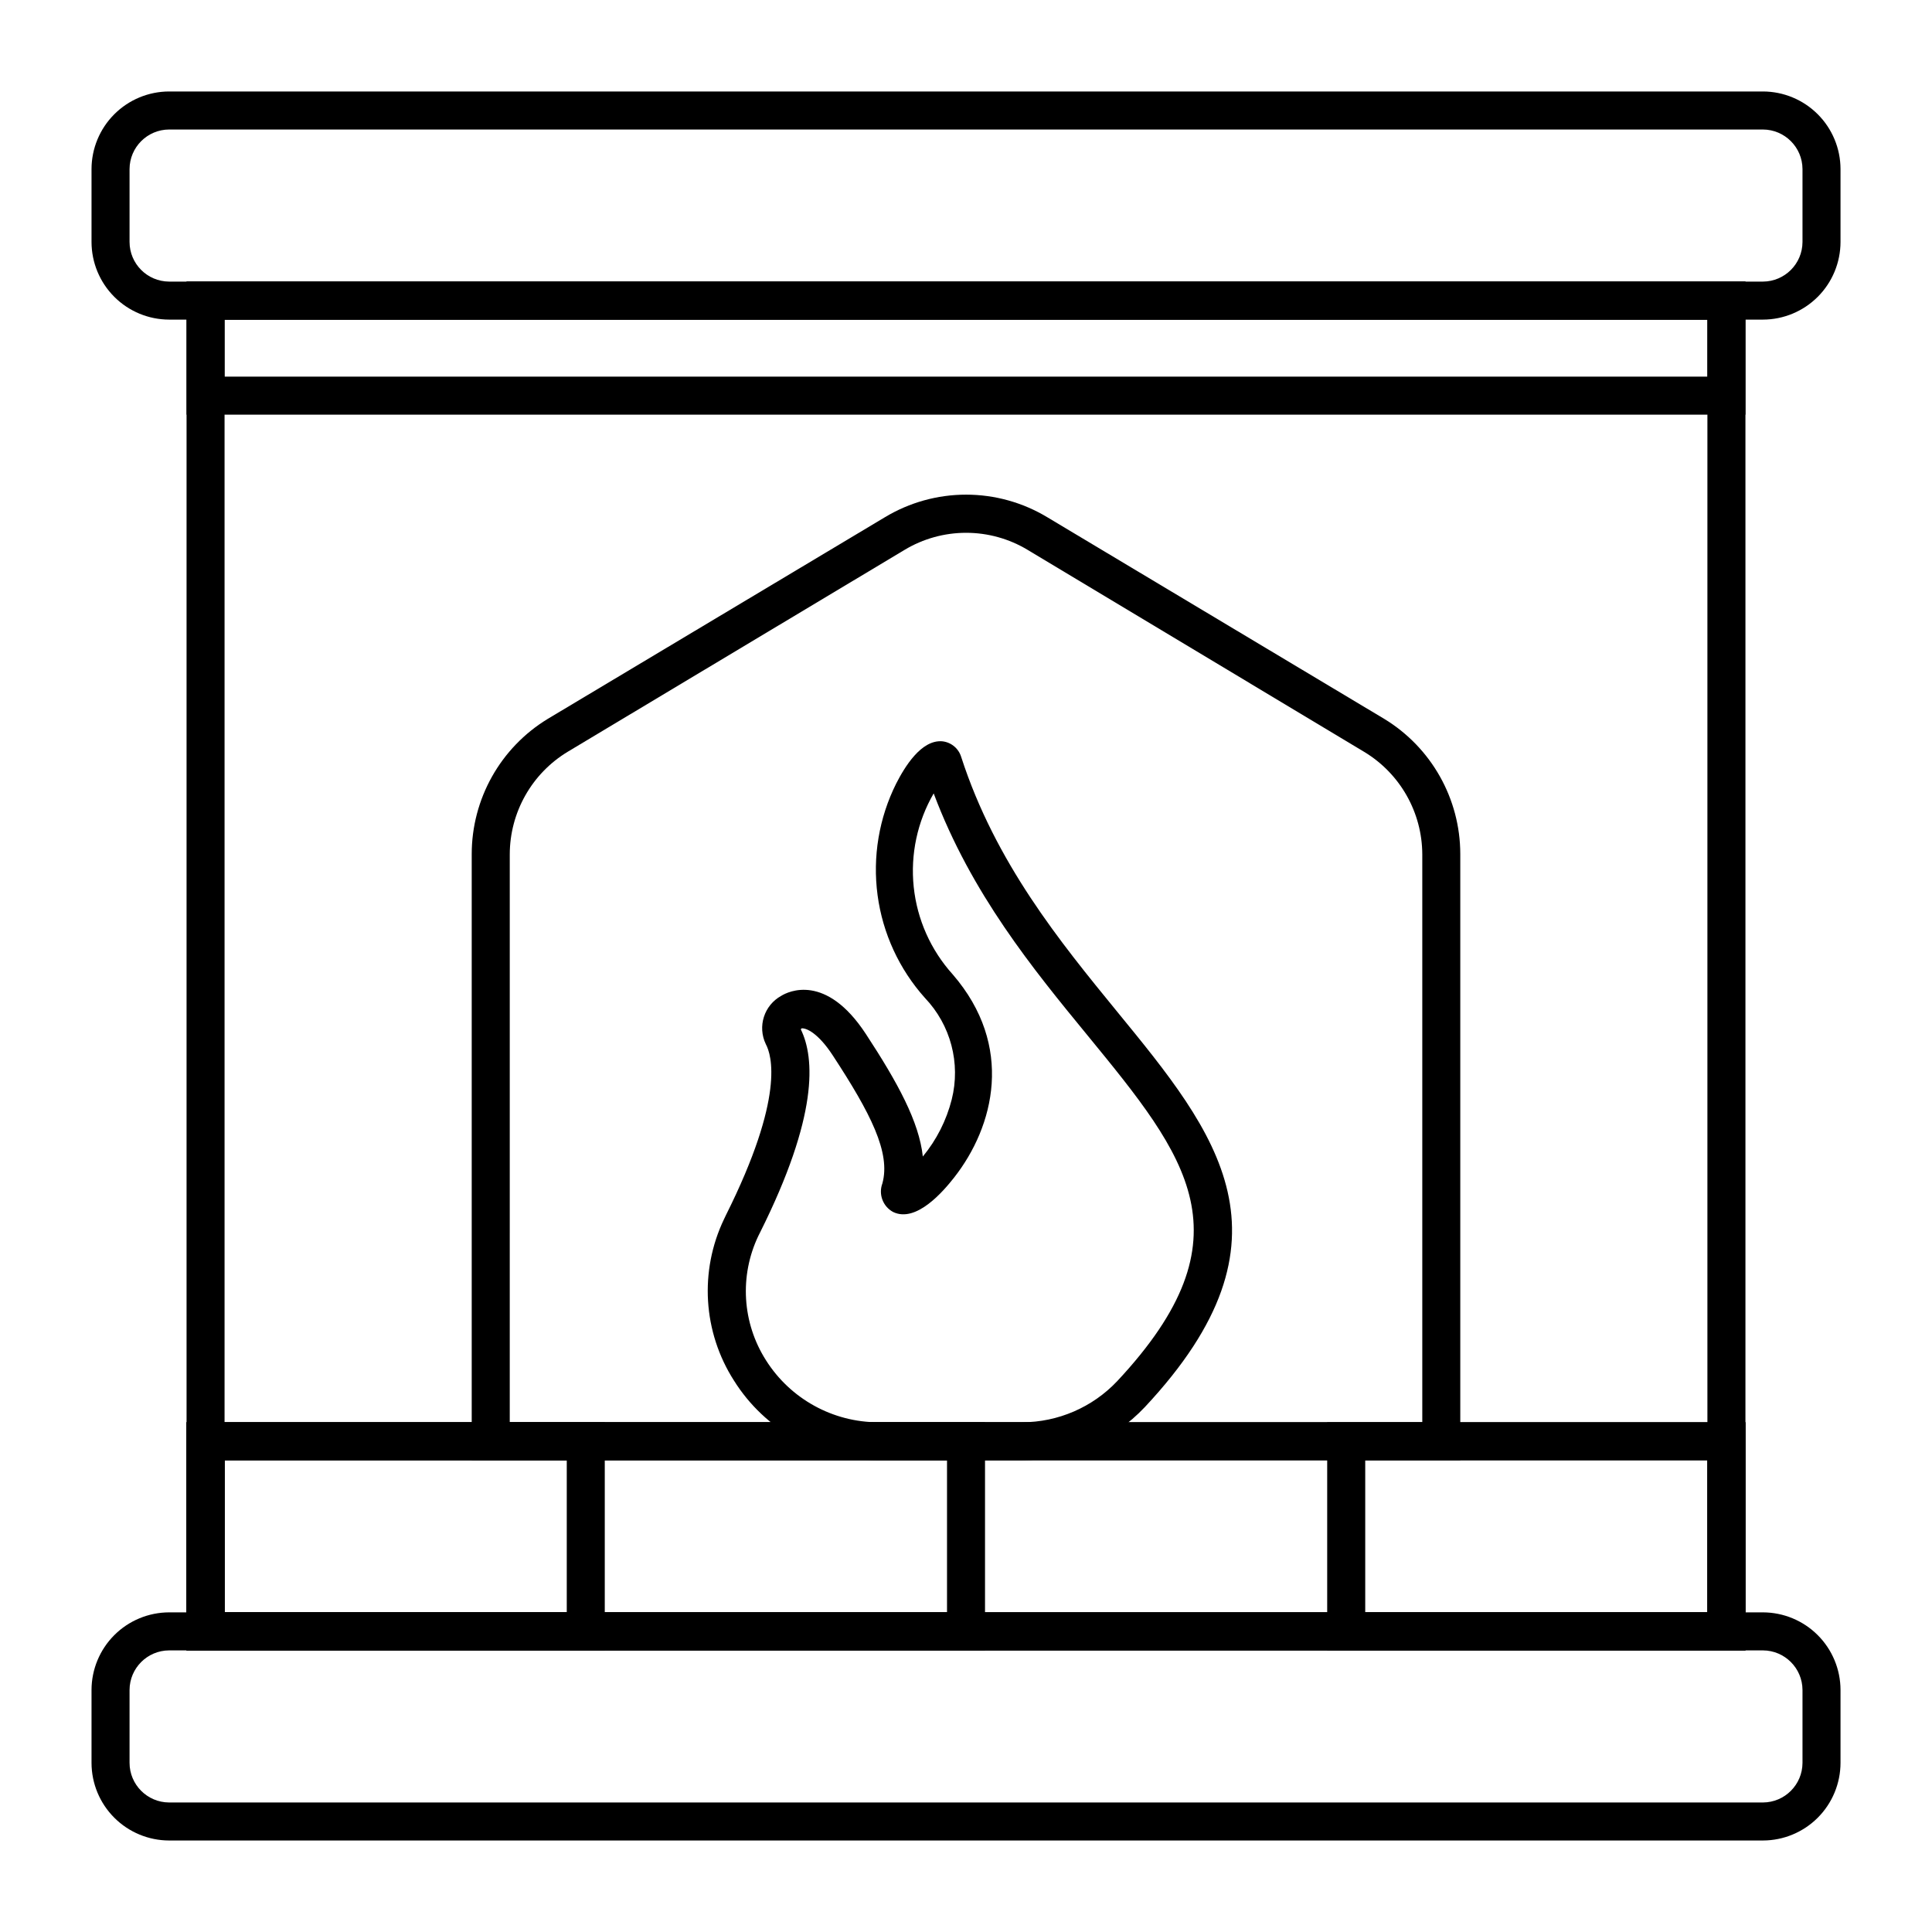
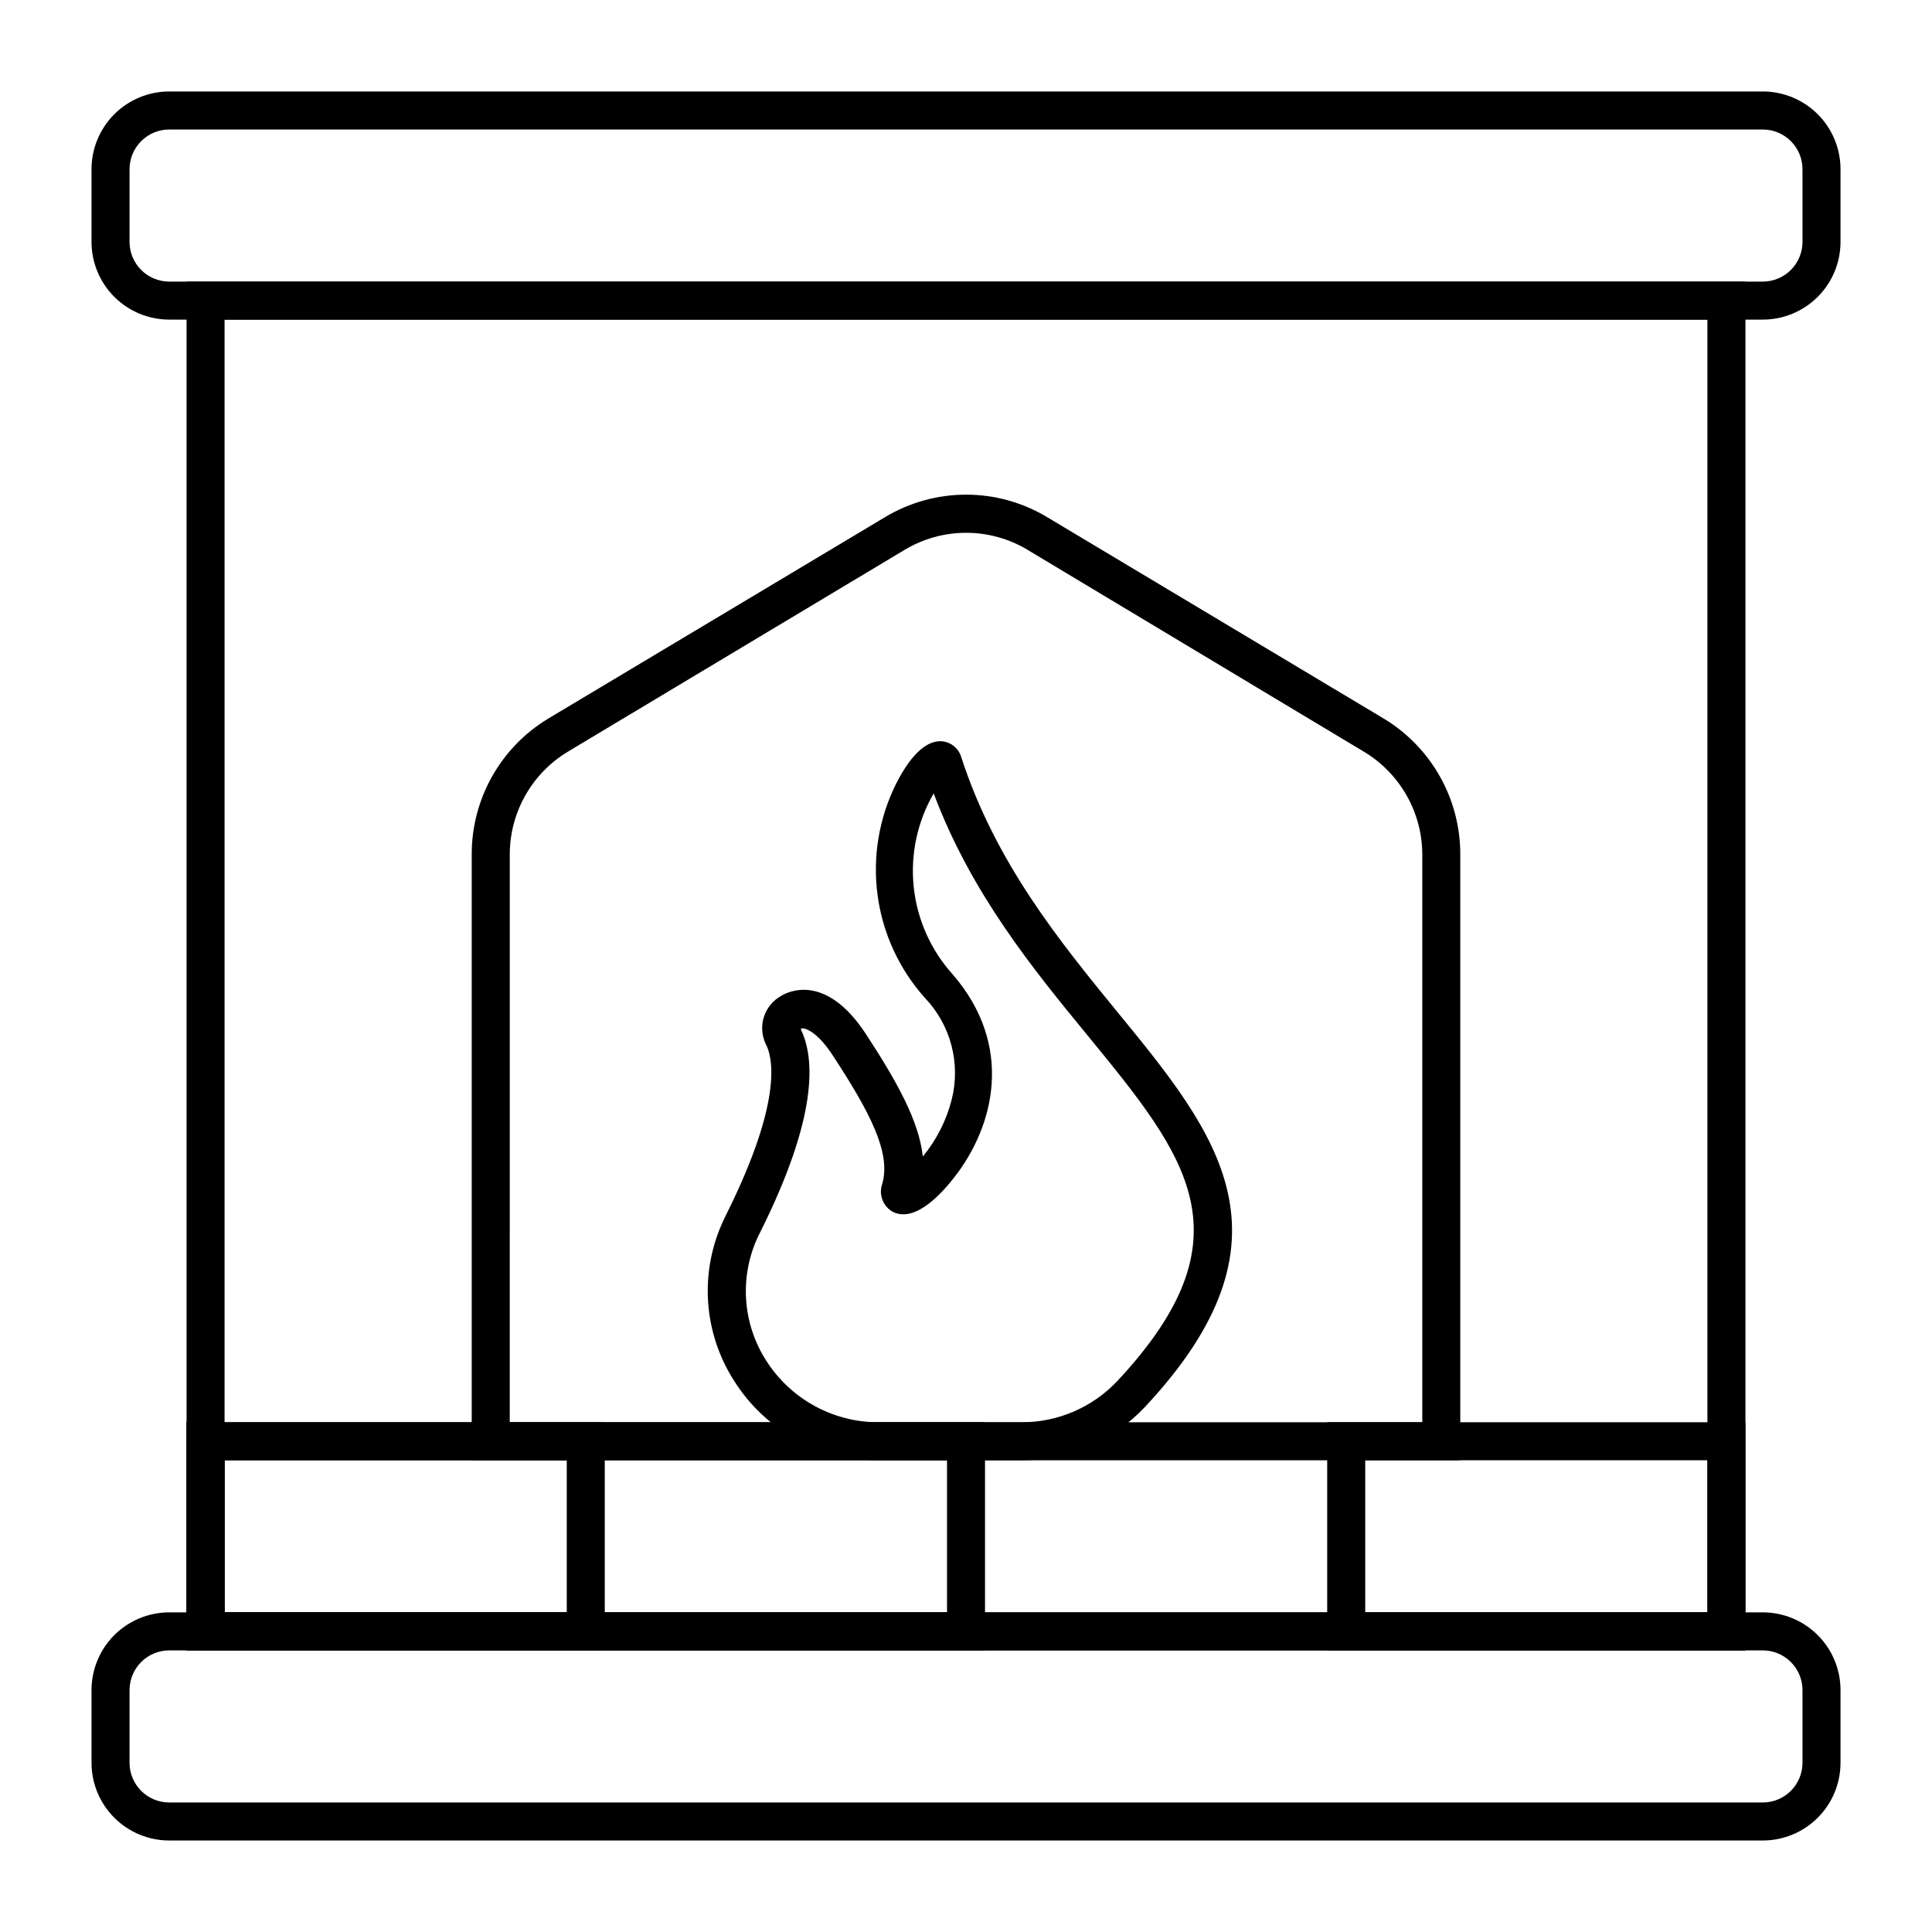
<svg xmlns="http://www.w3.org/2000/svg" fill="#000000" width="800px" height="800px" version="1.1" viewBox="144 144 512 512">
  <g>
    <path d="m606.56 581.37h-413.12v-362.74h413.12zm-403.05-10.078h392.97v-342.59h-392.97z" />
    <path d="m611.2 228.7h-422.39c-5.445-0.012-10.668-2.184-14.52-6.035-3.852-3.852-6.023-9.074-6.035-14.52v-19.348c0.012-5.445 2.184-10.668 6.035-14.52s9.074-6.023 14.52-6.035h422.39c5.449 0.012 10.668 2.184 14.52 6.035 3.852 3.852 6.023 9.074 6.035 14.52v19.297c0 5.457-2.164 10.691-6.016 14.551-3.856 3.863-9.082 6.043-14.539 6.055zm-422.39-50.379c-5.773 0.027-10.449 4.703-10.477 10.477v19.297c-0.004 5.797 4.684 10.5 10.477 10.531h422.39c5.777-0.031 10.453-4.703 10.48-10.48v-19.348c-0.027-5.773-4.703-10.449-10.48-10.477z" />
    <path d="m611.2 631.75h-422.39c-5.445-0.012-10.668-2.184-14.52-6.035-3.852-3.852-6.023-9.07-6.035-14.52v-19.348c0.012-5.445 2.184-10.668 6.035-14.52s9.074-6.019 14.52-6.035h422.39c5.449 0.016 10.668 2.184 14.52 6.035 3.852 3.852 6.023 9.074 6.035 14.52v19.297c0 5.457-2.164 10.691-6.016 14.555-3.856 3.863-9.082 6.039-14.539 6.051zm-422.39-50.379c-5.773 0.027-10.449 4.703-10.477 10.477v19.297c-0.004 5.797 4.684 10.504 10.477 10.531h422.39c5.777-0.027 10.453-4.703 10.48-10.48v-19.348c-0.027-5.773-4.703-10.449-10.48-10.477z" />
-     <path d="m606.56 581.37h-413.12v-60.457h413.12zm-403.05-10.078h392.97v-40.305h-392.97z" />
    <path d="m530.99 530.99h-261.98v-160.56c-0.023-14.676 7.617-28.297 20.152-35.922l89.375-53.453c6.488-3.906 13.918-5.969 21.488-5.969 7.57 0 15 2.062 21.488 5.969l89.324 53.453c12.504 7.609 20.141 21.184 20.152 35.82zm-251.9-10.074h241.83v-150.49c-0.035-11.113-5.859-21.406-15.367-27.156l-89.227-53.555c-4.922-2.957-10.555-4.519-16.297-4.519-5.742 0-11.375 1.562-16.297 4.519l-89.277 53.504c-9.523 5.758-15.352 16.074-15.363 27.207z" />
    <path d="m414.81 530.99h-38.035c-15.562 0.035-30.039-7.965-38.289-21.16-8.191-12.832-9.184-28.984-2.621-42.723l0.504-1.059c15.719-31.438 12.09-42.523 10.578-45.344l0.004 0.004c-2.254-4.676-0.461-10.293 4.078-12.797 1.863-1.16 11.84-6.047 22.418 10.078 8.516 13 14.105 23.277 15.113 32.496l0.004-0.004c3.637-4.41 6.254-9.574 7.656-15.113 2.406-9.594-0.273-19.75-7.102-26.906-6.82-7.617-11.195-17.109-12.551-27.242-1.355-10.133 0.367-20.441 4.941-29.586 2.215-4.332 6.602-11.637 12.191-11.184 2.371 0.246 4.359 1.895 5.039 4.18 9.07 28.012 26.199 48.969 41.312 67.461 26.398 32.242 49.223 60.055 7.356 104.79-8.465 8.977-20.254 14.078-32.598 14.105zm-58.59-114.21c3.727 7.609 4.637 22.973-10.781 53.809l-0.453 0.906c-5.07 10.609-4.309 23.086 2.012 33 6.457 10.215 17.695 16.414 29.777 16.426h38.09-0.004c9.535-0.027 18.641-3.961 25.191-10.883 35.82-38.289 18.488-59.5-7.758-91.543-14.559-17.734-30.883-37.684-40.859-64.234-4.34 7.5-6.191 16.184-5.289 24.801 0.906 8.617 4.523 16.727 10.328 23.16 16.426 18.992 10.984 40.305 0.402 53.809-2.922 3.727-10.078 12.09-16.172 9.168-2.711-1.445-3.938-4.676-2.871-7.559 2.266-8.16-3.125-18.641-13.148-33.957-3.879-5.945-7.055-7.305-8.262-7.152h-0.004c-0.078 0.074-0.145 0.16-0.199 0.25z" />
    <path d="m405.04 581.37h-211.6v-60.457h211.6zm-201.52-10.078h191.45v-40.305h-191.45z" />
    <path d="m304.27 581.37h-110.84v-60.457h110.84zm-100.76-10.078h90.688v-40.305h-90.688z" />
    <path d="m606.56 581.37h-110.84v-60.457h110.84zm-100.76-10.078h90.688v-40.305h-90.688z" />
-     <path d="m606.56 253.89h-413.12v-35.266h413.12zm-403.05-10.078h392.97v-15.113h-392.97z" />
  </g>
</svg>